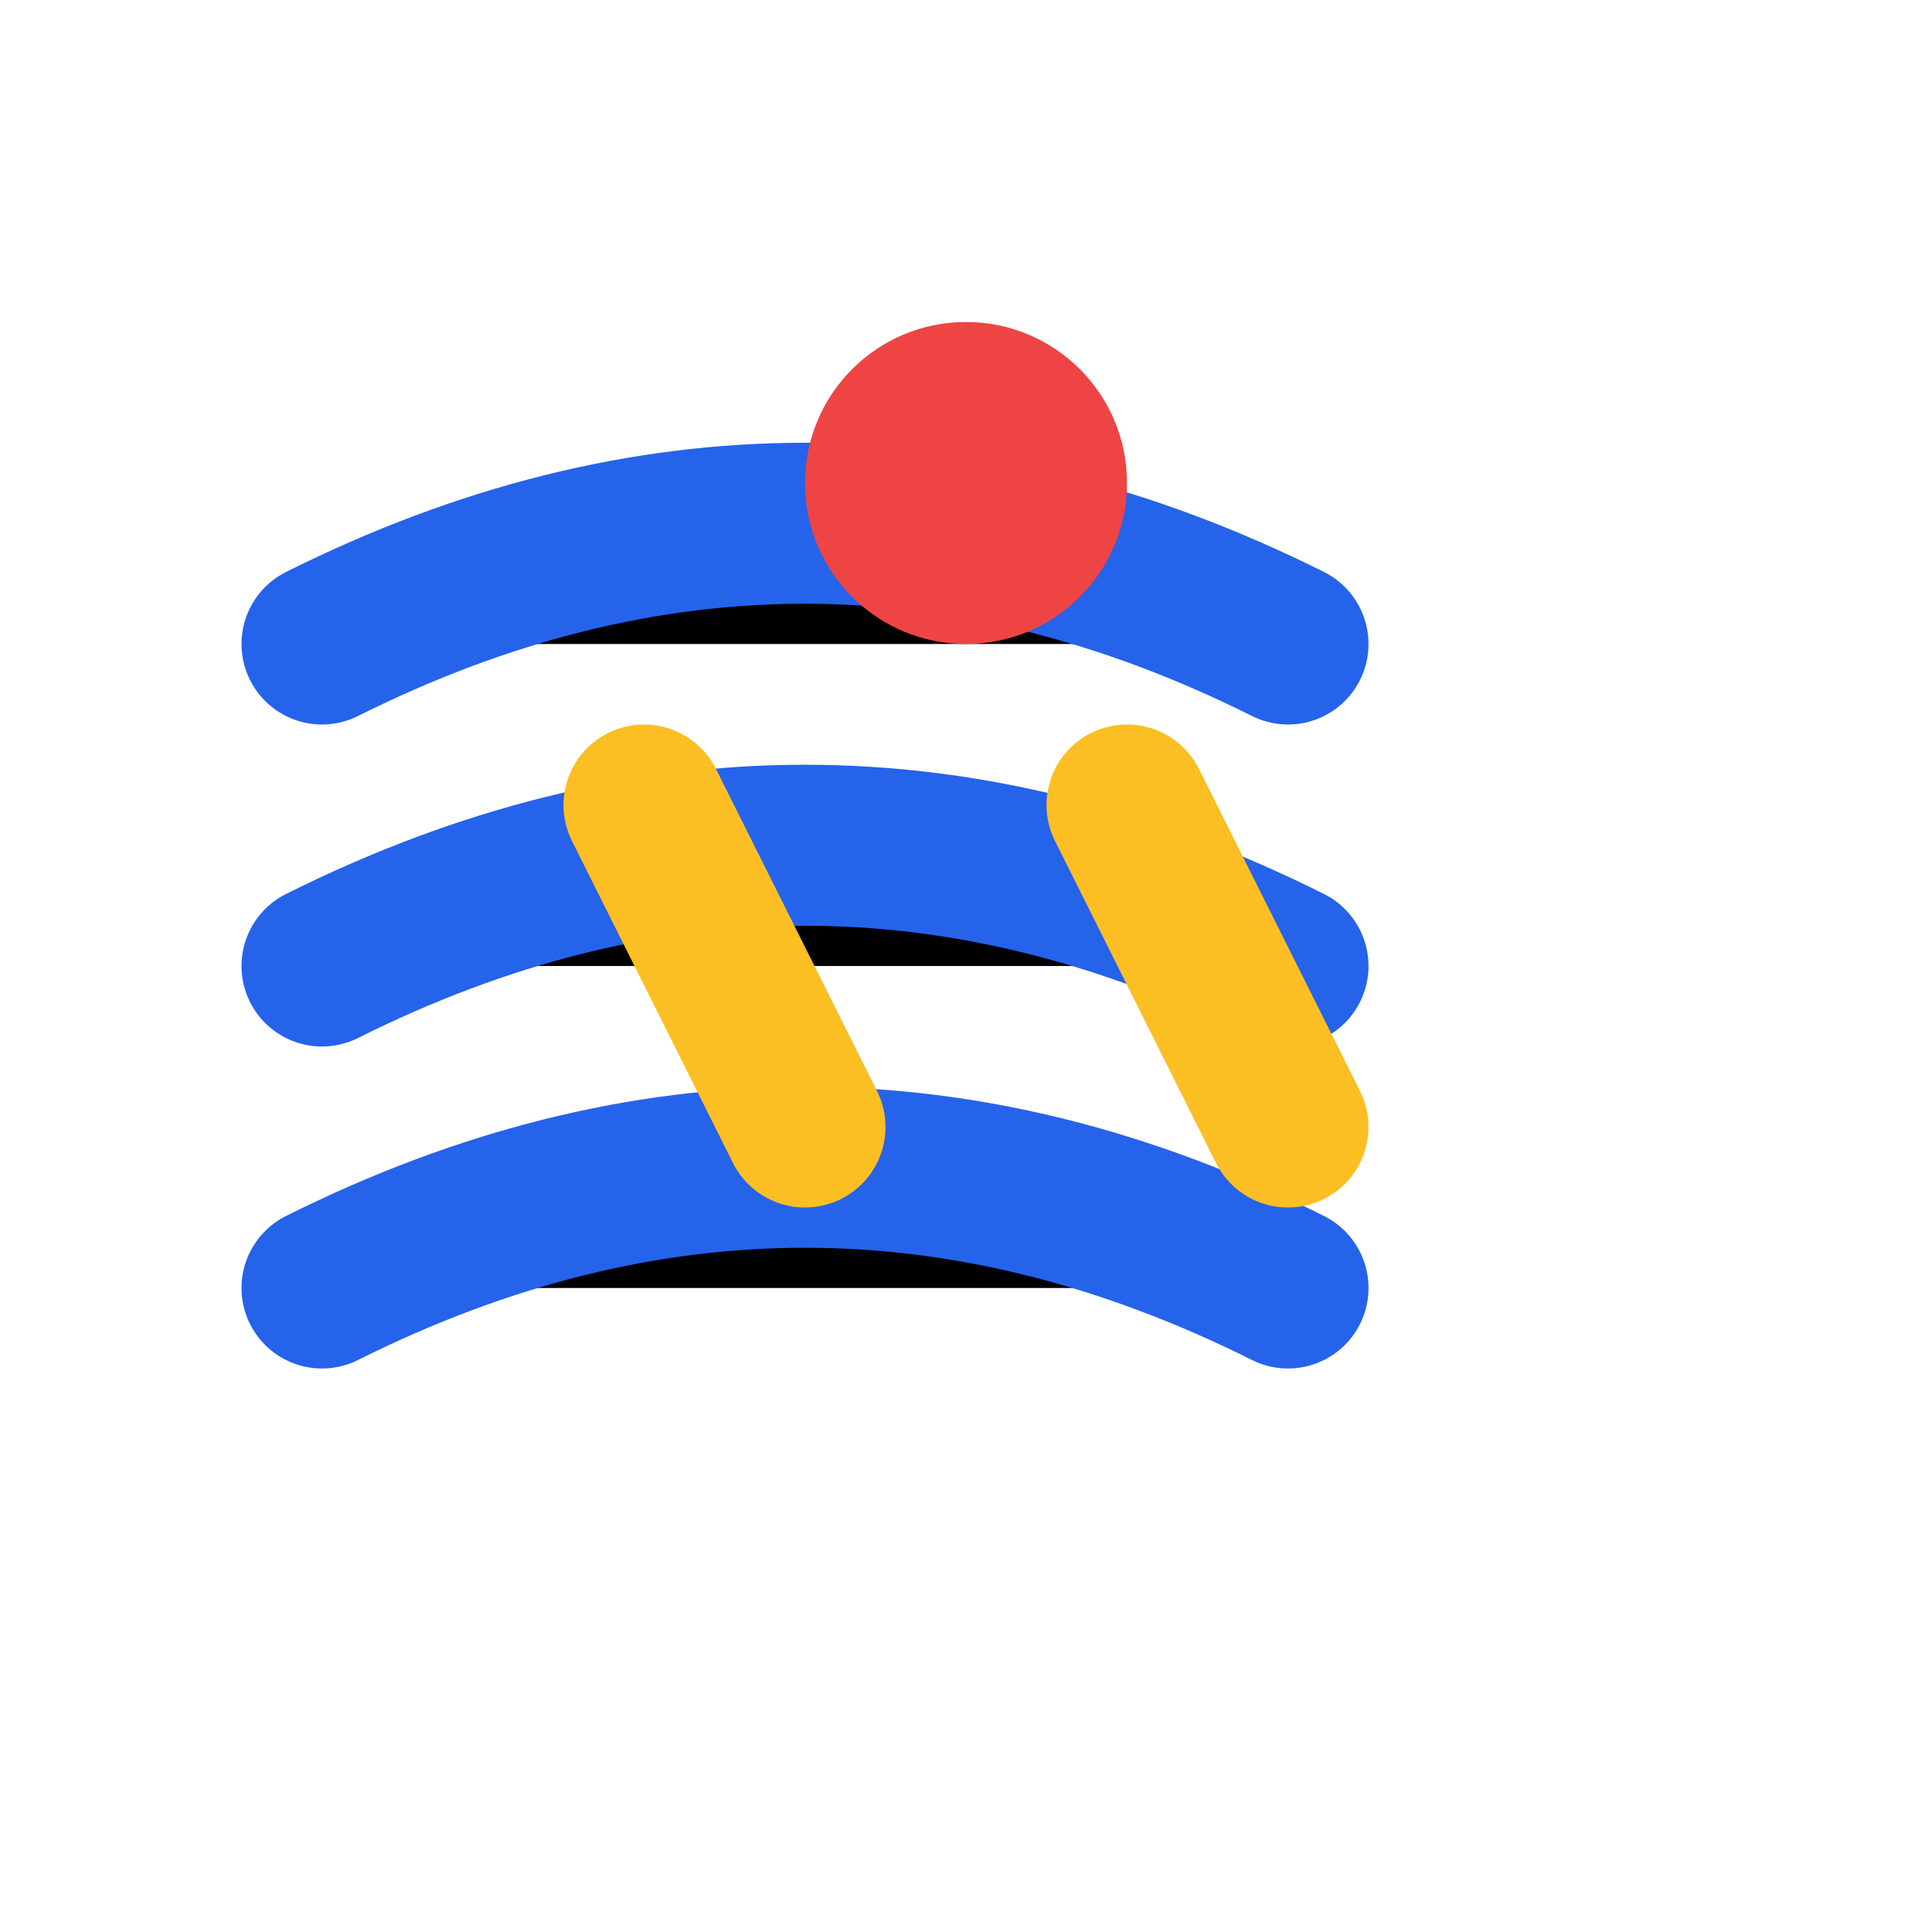
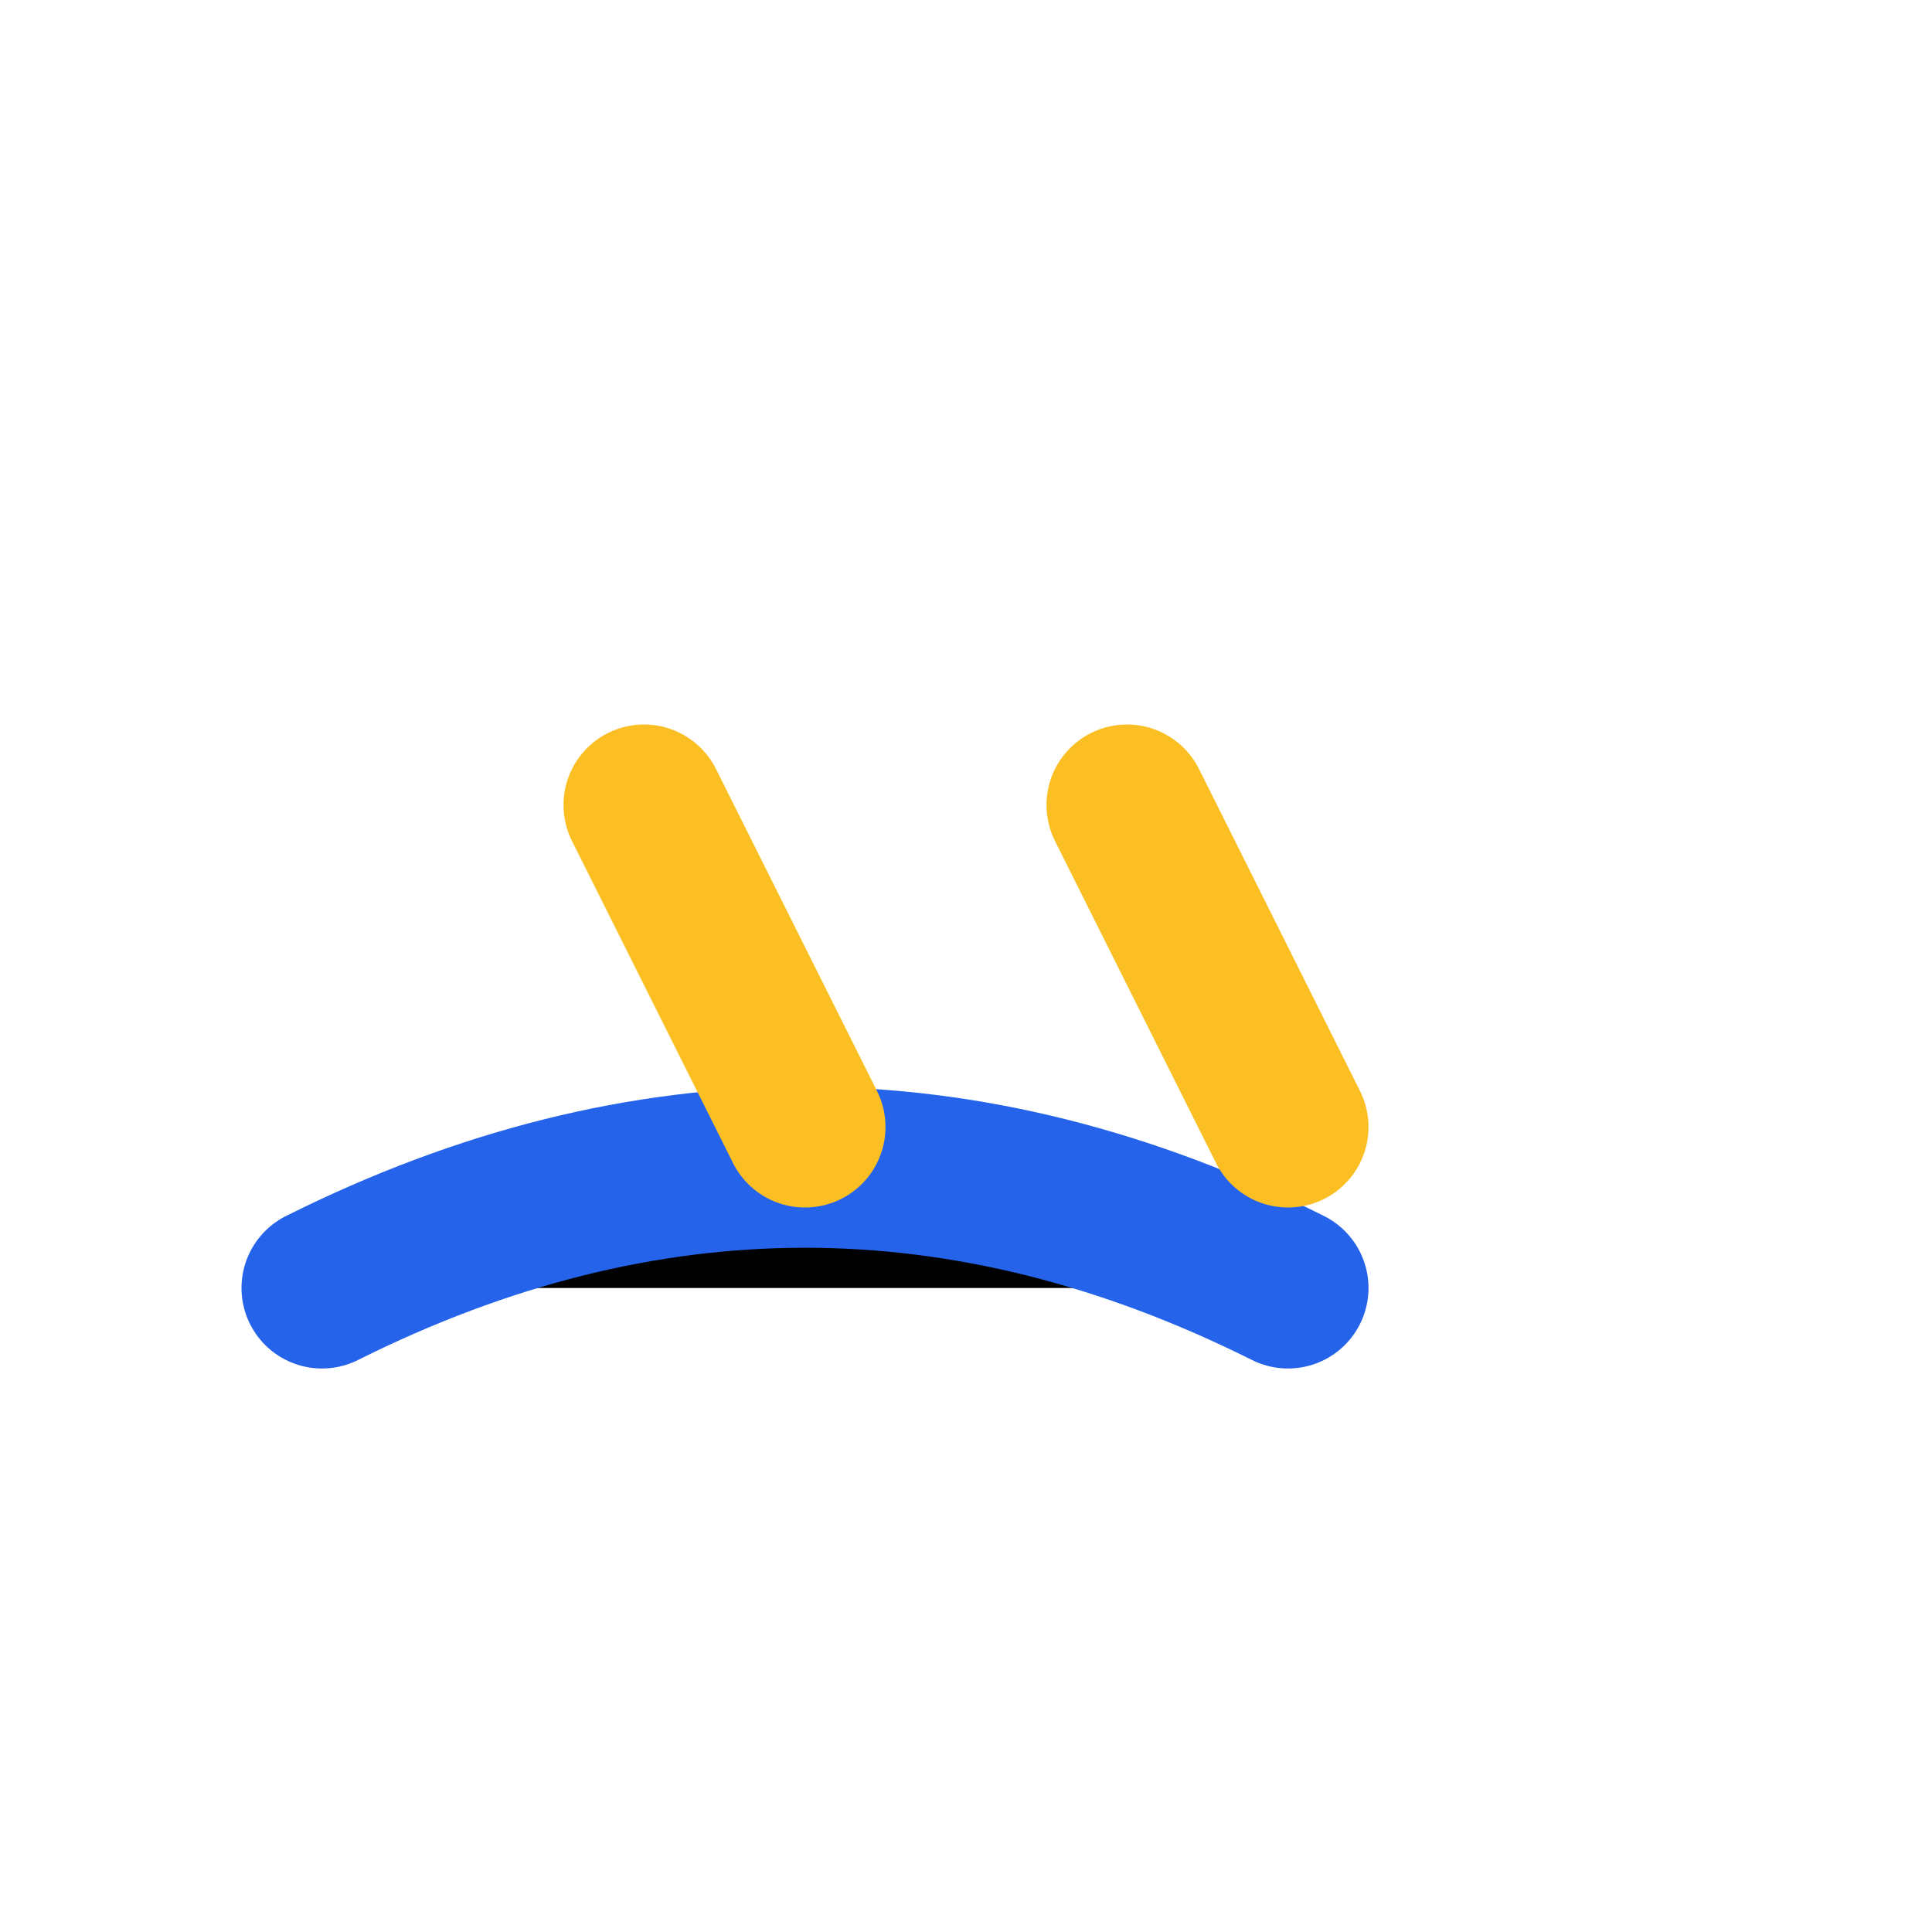
<svg xmlns="http://www.w3.org/2000/svg" viewBox="0 0 24 24">
  <g stroke="#2563eb" stroke-width="2" stroke-linecap="round">
-     <path d="M4 8c4-2 8-2 12 0" />
-     <path d="M4 12c4-2 8-2 12 0" />
    <path d="M4 16c4-2 8-2 12 0" />
  </g>
  <g stroke="#fbbf24" stroke-width="2" stroke-linecap="round">
    <path d="M8 10l2 4" />
    <path d="M14 10l2 4" />
  </g>
-   <circle cx="12" cy="6" r="2" fill="#ef4444" />
</svg>